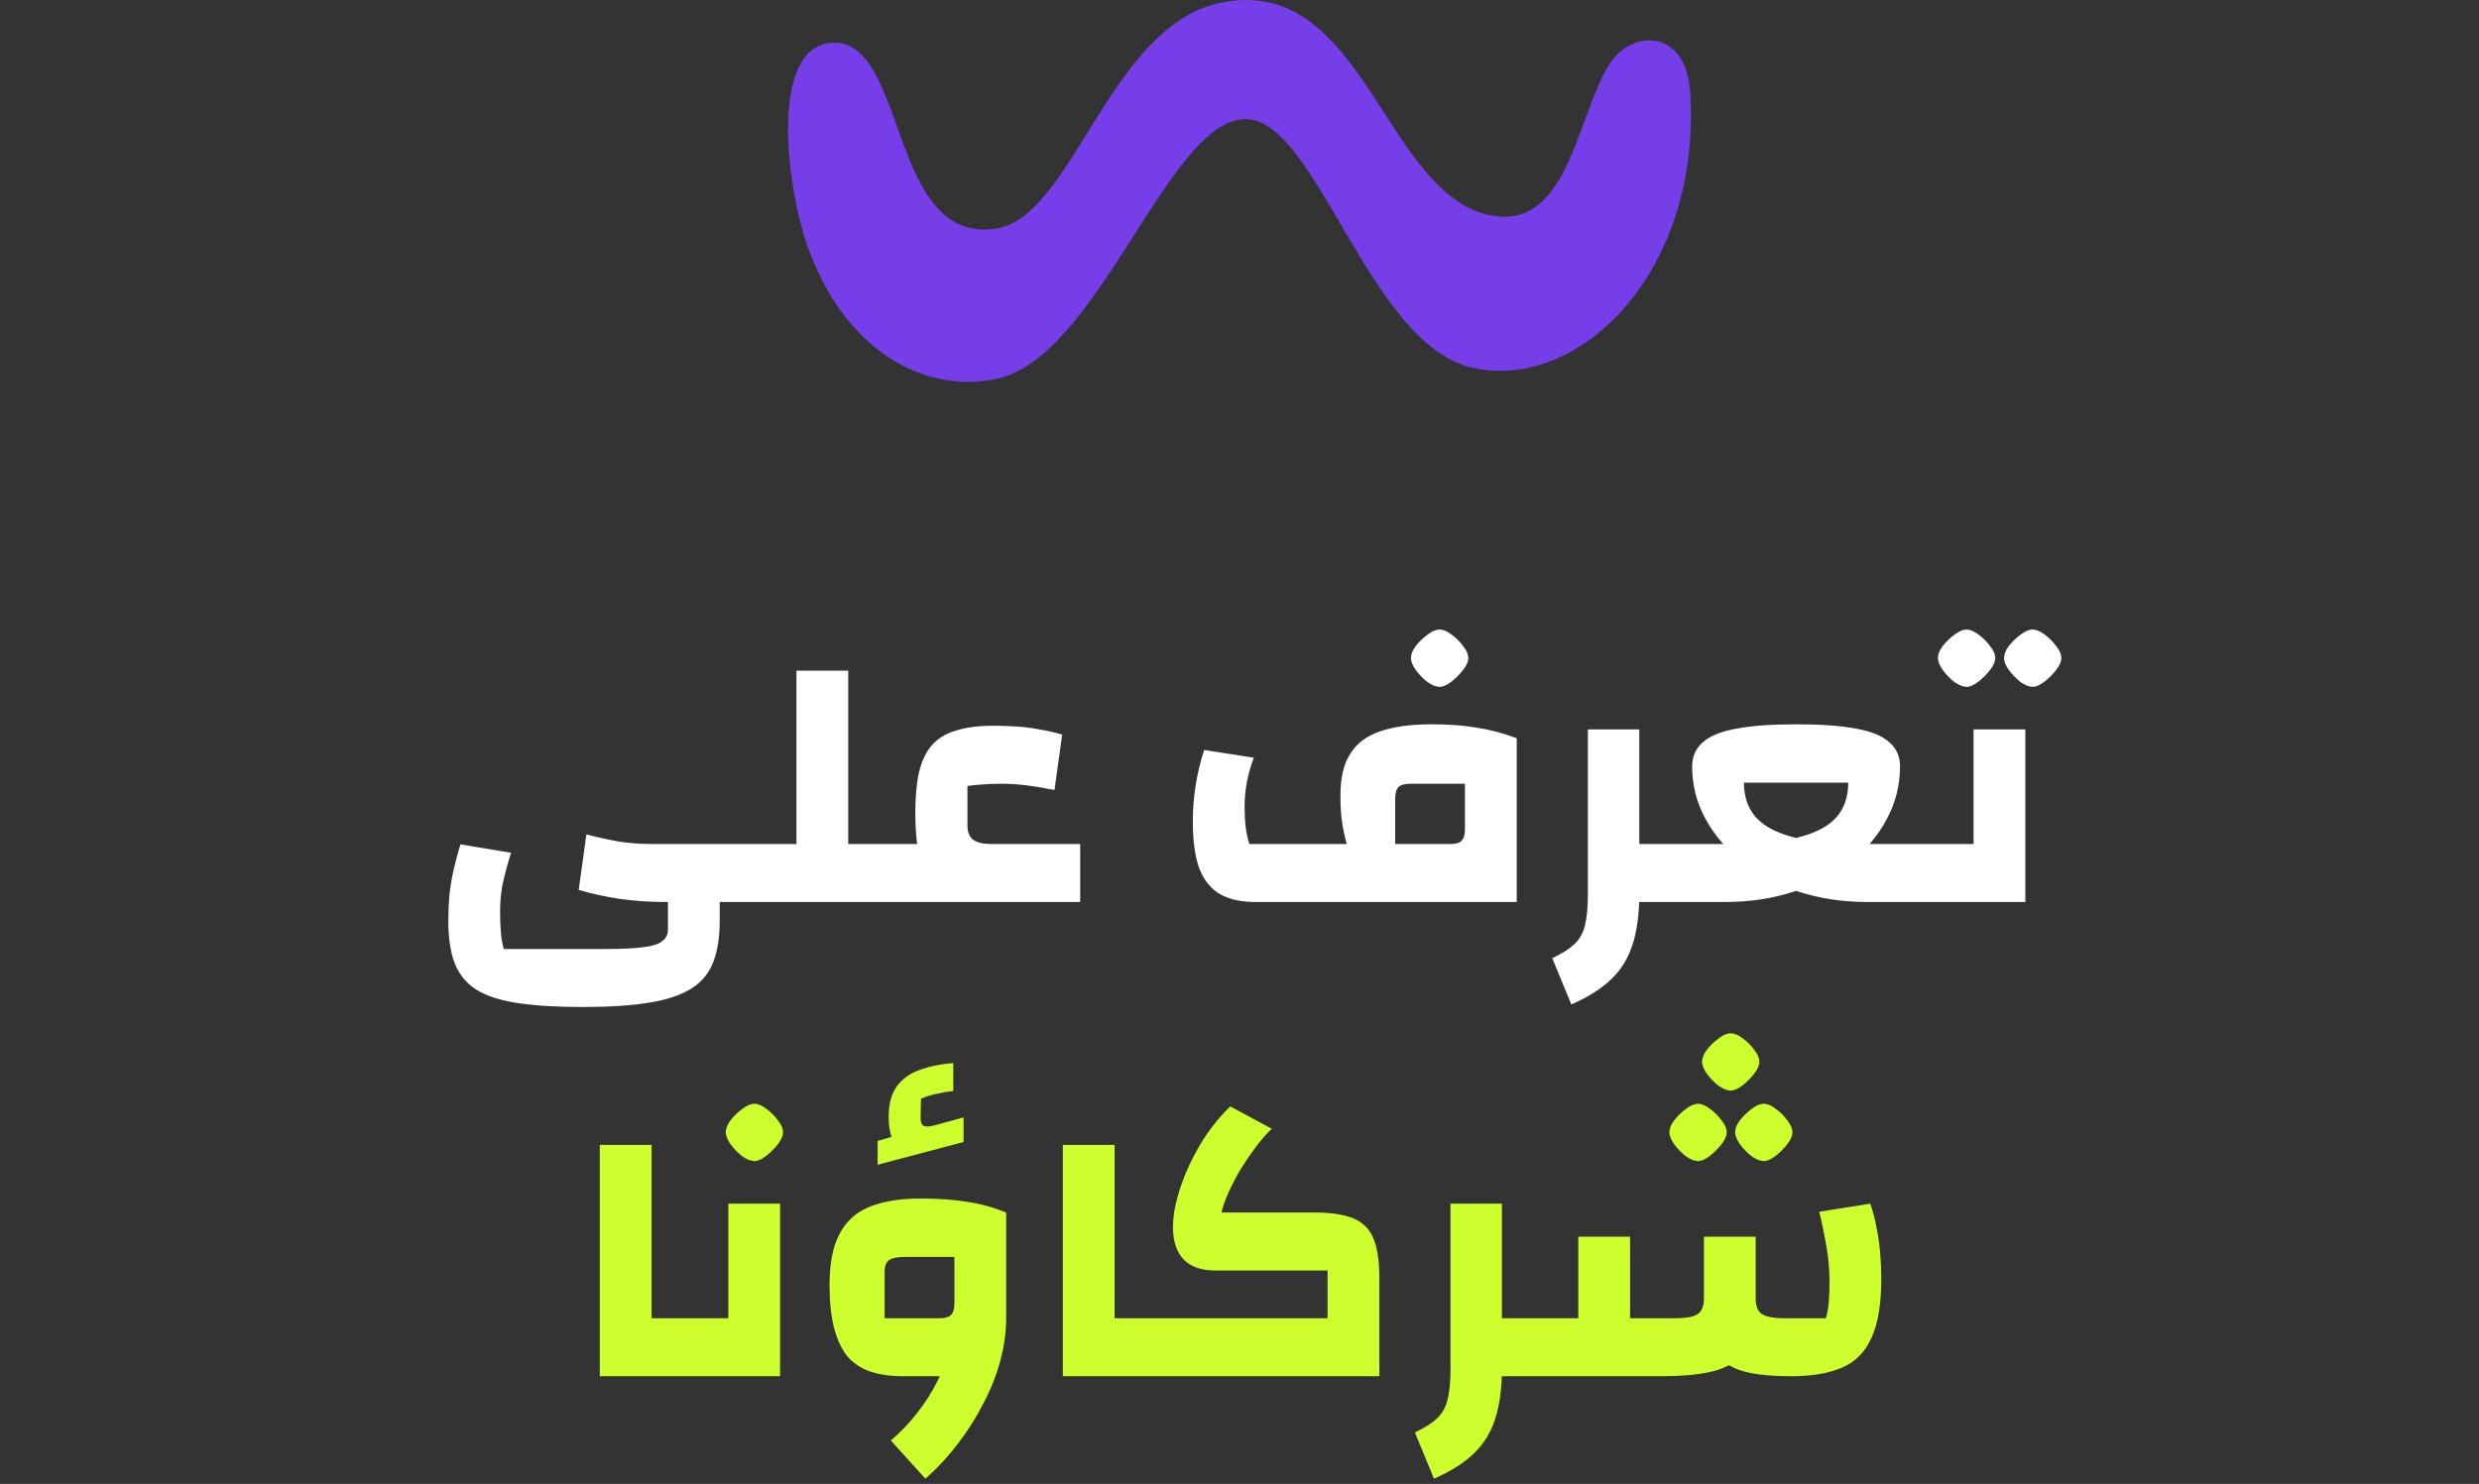
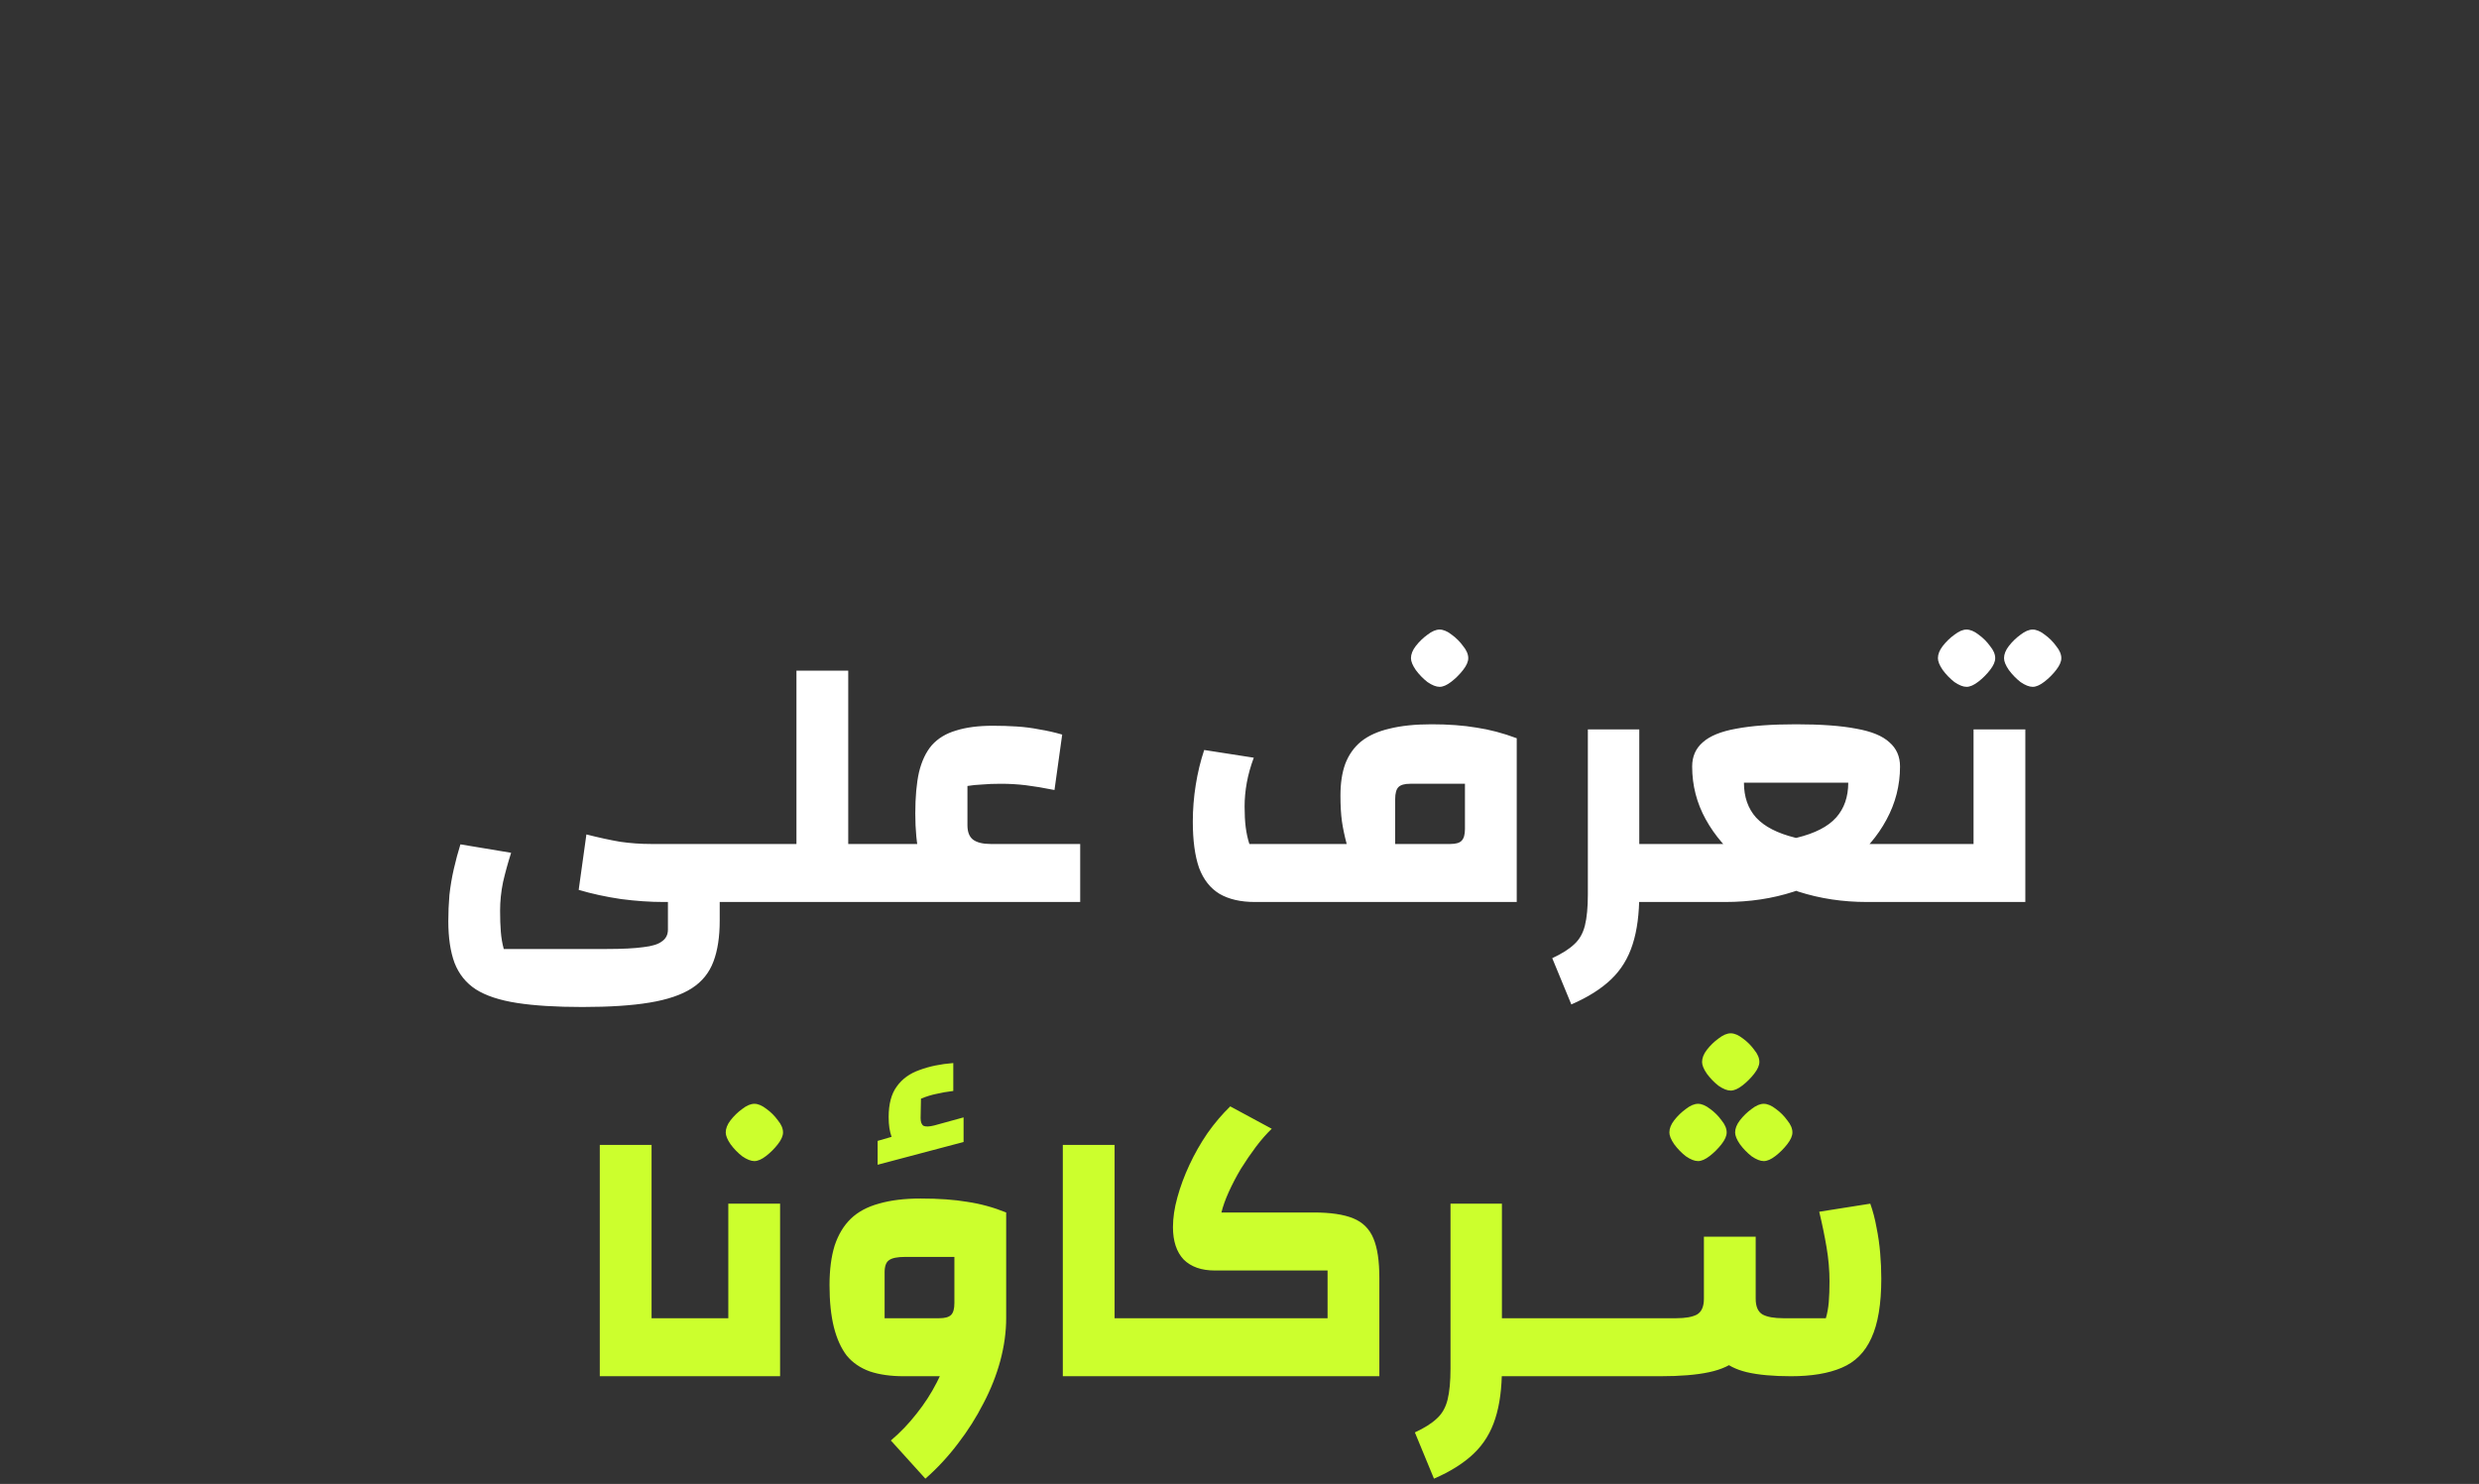
<svg xmlns="http://www.w3.org/2000/svg" width="324" height="194" viewBox="0 0 324 194" fill="none">
  <rect x="0" y="0" width="324" height="194" fill="#333333" stroke="none" />
-   <path d="M159.351 0.402C178.155 -3.716 180.786 25.128 194.629 28.113C204.85 30.316 205.997 15.61 210.205 8.602C213.119 3.751 220.367 3.638 220.903 12.05C222.383 35.243 206.73 51.099 192.608 48.114C178.909 45.215 172.208 15.723 162.841 15.575C152.741 15.413 143.639 46.703 130.256 49.53C120.586 51.576 110.292 45.615 105.548 32.222C102.693 24.161 100.504 5.738 108.961 5.581C118.626 5.401 116.192 32.276 130.353 29.848C140.179 28.162 145.034 3.535 159.351 0.402Z" fill="#753EE9" />
  <path d="M76.113 131.65C72.689 131.65 69.841 131.474 67.569 131.122C65.297 130.77 63.505 130.178 62.193 129.346C60.913 128.514 59.985 127.362 59.409 125.89C58.865 124.418 58.593 122.594 58.593 120.418C58.593 119.298 58.641 118.162 58.737 117.01C58.865 115.858 59.057 114.722 59.313 113.602C59.569 112.482 59.857 111.41 60.177 110.386L66.801 111.49C66.385 112.802 66.033 114.082 65.745 115.33C65.489 116.578 65.361 117.826 65.361 119.074C65.361 120.098 65.393 121.01 65.457 121.81C65.521 122.61 65.649 123.362 65.841 124.066H79.329C81.345 124.066 82.929 123.986 84.081 123.826C85.233 123.698 86.049 123.442 86.529 123.058C87.041 122.706 87.297 122.194 87.297 121.522V117.922H94.065V120.37C94.065 122.482 93.793 124.258 93.249 125.698C92.705 127.17 91.761 128.338 90.417 129.202C89.073 130.066 87.233 130.69 84.897 131.074C82.593 131.458 79.665 131.65 76.113 131.65ZM86.721 117.922C84.961 117.922 83.105 117.794 81.153 117.538C79.201 117.25 77.361 116.85 75.633 116.338L76.641 109.09C78.273 109.506 79.745 109.826 81.057 110.05C82.401 110.242 83.745 110.338 85.089 110.338H98.721V117.922H86.721ZM110.862 110.338H115.518V117.922H96.798V110.338H104.094V87.682H110.862V110.338ZM113.579 117.922V110.338H125.915L130.571 117.922H113.579ZM126.443 102.754V107.89C126.443 108.754 126.683 109.378 127.163 109.762C127.675 110.146 128.443 110.338 129.467 110.338H141.179V117.922H130.187C128.203 117.922 126.539 117.714 125.195 117.298C123.851 116.882 122.763 116.242 121.931 115.378C121.131 114.482 120.539 113.298 120.155 111.826C119.803 110.322 119.627 108.498 119.627 106.354C119.627 104.21 119.787 102.418 120.107 100.978C120.459 99.506 121.019 98.322 121.787 97.426C122.587 96.53 123.643 95.89 124.955 95.506C126.267 95.09 127.867 94.882 129.755 94.882C130.843 94.882 131.883 94.914 132.875 94.978C133.899 95.042 134.891 95.17 135.851 95.362C136.843 95.522 137.835 95.746 138.827 96.034L137.819 103.282C136.379 102.994 135.131 102.786 134.075 102.658C133.019 102.53 131.931 102.466 130.811 102.466C129.883 102.466 129.067 102.498 128.363 102.562C127.659 102.594 127.019 102.658 126.443 102.754ZM164.01 117.922C162.154 117.922 160.618 117.57 159.402 116.866C158.186 116.13 157.29 114.994 156.714 113.458C156.17 111.89 155.898 109.874 155.898 107.41C155.898 105.81 156.026 104.21 156.282 102.61C156.538 101.01 156.906 99.49 157.386 98.05L163.866 99.058C163.45 100.178 163.146 101.266 162.954 102.322C162.762 103.378 162.666 104.418 162.666 105.442C162.666 106.466 162.714 107.362 162.81 108.13C162.906 108.898 163.066 109.634 163.29 110.338H176.01C175.722 109.25 175.514 108.258 175.386 107.362C175.258 106.434 175.194 105.314 175.194 104.002C175.194 102.402 175.402 101.026 175.818 99.874C176.266 98.69 176.954 97.714 177.882 96.946C178.842 96.178 180.074 95.618 181.578 95.266C183.114 94.882 184.954 94.69 187.098 94.69C189.306 94.69 191.258 94.834 192.954 95.122C194.682 95.378 196.442 95.842 198.234 96.514V117.922H164.01ZM189.546 110.338C190.282 110.338 190.778 110.194 191.034 109.906C191.322 109.618 191.466 109.106 191.466 108.37V102.466H184.314C183.578 102.466 183.066 102.61 182.778 102.898C182.49 103.186 182.346 103.714 182.346 104.482V110.338H189.546ZM188.154 89.794C187.706 89.794 187.178 89.586 186.57 89.17C185.994 88.722 185.482 88.194 185.034 87.586C184.618 86.978 184.41 86.466 184.41 86.05C184.41 85.538 184.618 85.01 185.034 84.466C185.482 83.89 185.994 83.394 186.57 82.978C187.146 82.53 187.674 82.306 188.154 82.306C188.634 82.306 189.162 82.53 189.738 82.978C190.314 83.394 190.81 83.89 191.226 84.466C191.674 85.01 191.898 85.538 191.898 86.05C191.898 86.498 191.674 87.01 191.226 87.586C190.778 88.162 190.266 88.674 189.69 89.122C189.114 89.57 188.602 89.794 188.154 89.794ZM214.202 110.338H218.858V117.922H214.202V110.338ZM205.37 131.314L202.874 125.266C204.122 124.69 205.082 124.082 205.754 123.442C206.426 122.834 206.89 122.018 207.146 120.994C207.402 119.97 207.53 118.61 207.53 116.914V95.362H214.25V116.914C214.25 119.474 213.962 121.65 213.386 123.442C212.81 125.266 211.866 126.802 210.554 128.05C209.242 129.298 207.514 130.386 205.37 131.314ZM244.01 110.338H252.554V117.922H244.01V110.338ZM227.93 102.322C227.93 104.178 228.458 105.698 229.514 106.882C230.602 108.066 232.314 108.946 234.65 109.522C237.018 110.066 240.138 110.338 244.01 110.338V117.922C240.842 117.922 237.866 117.474 235.082 116.578C232.33 115.65 229.914 114.386 227.834 112.786C225.754 111.154 224.122 109.266 222.938 107.122C221.754 104.978 221.162 102.674 221.162 100.21C221.162 98.898 221.626 97.842 222.554 97.042C223.482 96.21 224.938 95.618 226.922 95.266C228.938 94.882 231.546 94.69 234.746 94.69C238.01 94.69 240.634 94.882 242.618 95.266C244.602 95.618 246.042 96.21 246.938 97.042C247.866 97.842 248.33 98.898 248.33 100.21C248.33 102.674 247.738 104.994 246.554 107.17C245.402 109.314 243.786 111.202 241.706 112.834C239.626 114.434 237.194 115.682 234.41 116.578C231.658 117.474 228.682 117.922 225.482 117.922V110.338C229.354 110.338 232.474 110.066 234.842 109.522C237.21 108.946 238.922 108.066 239.978 106.882C241.034 105.698 241.562 104.178 241.562 102.322H227.93ZM216.938 110.338H225.482V117.922H216.938V110.338ZM250.642 117.922V110.338H257.938V95.362H264.706V117.922H250.642ZM257.026 89.794C256.578 89.794 256.05 89.586 255.442 89.17C254.866 88.722 254.354 88.194 253.906 87.586C253.49 86.978 253.282 86.466 253.282 86.05C253.282 85.538 253.49 85.01 253.906 84.466C254.354 83.89 254.866 83.394 255.442 82.978C256.018 82.53 256.546 82.306 257.026 82.306C257.506 82.306 258.034 82.53 258.61 82.978C259.186 83.394 259.682 83.89 260.098 84.466C260.546 85.01 260.77 85.538 260.77 86.05C260.77 86.498 260.546 87.01 260.098 87.586C259.65 88.162 259.138 88.674 258.562 89.122C257.986 89.57 257.474 89.794 257.026 89.794ZM265.666 89.794C265.218 89.794 264.69 89.586 264.082 89.17C263.506 88.722 262.994 88.194 262.546 87.586C262.13 86.978 261.922 86.466 261.922 86.05C261.922 85.538 262.13 85.01 262.546 84.466C262.994 83.89 263.506 83.394 264.082 82.978C264.658 82.53 265.186 82.306 265.666 82.306C266.146 82.306 266.674 82.53 267.25 82.978C267.826 83.394 268.322 83.89 268.738 84.466C269.186 85.01 269.41 85.538 269.41 86.05C269.41 86.498 269.186 87.01 268.738 87.586C268.29 88.162 267.778 88.674 267.202 89.122C266.626 89.57 266.114 89.794 265.666 89.794Z" fill="white" />
-   <path d="M78.391 179.922V149.682H85.159V172.338H89.815V179.922H78.391ZM87.892 179.922V172.338H95.188V157.362H101.956V179.922H87.892ZM98.596 151.794C98.148 151.794 97.62 151.586 97.012 151.17C96.436 150.722 95.924 150.194 95.476 149.586C95.06 148.978 94.852 148.466 94.852 148.05C94.852 147.538 95.06 147.01 95.476 146.466C95.924 145.89 96.436 145.394 97.012 144.978C97.588 144.53 98.116 144.306 98.596 144.306C99.076 144.306 99.604 144.53 100.18 144.978C100.756 145.394 101.252 145.89 101.668 146.466C102.116 147.01 102.34 147.538 102.34 148.05C102.34 148.498 102.116 149.01 101.668 149.586C101.22 150.162 100.708 150.674 100.132 151.122C99.556 151.57 99.044 151.794 98.596 151.794ZM118.113 179.922C116.417 179.922 114.945 179.714 113.697 179.298C112.449 178.85 111.441 178.162 110.673 177.234C109.937 176.274 109.377 175.042 108.993 173.538C108.609 172.002 108.417 170.162 108.417 168.018C108.417 166.002 108.641 164.274 109.089 162.834C109.569 161.394 110.273 160.226 111.201 159.33C112.129 158.434 113.345 157.778 114.849 157.362C116.385 156.914 118.209 156.69 120.321 156.69C122.689 156.69 124.721 156.834 126.417 157.122C128.145 157.378 129.841 157.842 131.505 158.514V172.338L127.809 179.922H118.113ZM122.769 172.338C123.505 172.338 124.017 172.194 124.305 171.906C124.593 171.618 124.737 171.106 124.737 170.37V164.322H118.305C117.281 164.322 116.577 164.466 116.193 164.754C115.809 165.01 115.617 165.538 115.617 166.338V172.338H122.769ZM120.945 193.314L116.433 188.322C117.649 187.298 118.769 186.13 119.793 184.818C120.817 183.538 121.697 182.178 122.433 180.738C123.169 179.33 123.729 177.922 124.113 176.514C124.529 175.074 124.737 173.682 124.737 172.338H131.505C131.505 174.13 131.249 175.986 130.737 177.906C130.225 179.794 129.489 181.65 128.529 183.474C127.601 185.298 126.497 187.042 125.217 188.706C123.937 190.402 122.513 191.938 120.945 193.314ZM122.097 147.138L125.937 146.082V149.298L114.705 152.274V149.154L116.529 148.626C116.401 148.274 116.305 147.89 116.241 147.474C116.177 147.058 116.145 146.578 116.145 146.034C116.145 144.338 116.497 143.01 117.201 142.05C117.905 141.058 118.897 140.338 120.177 139.89C121.457 139.41 122.929 139.106 124.593 138.978V142.626C123.793 142.722 123.057 142.85 122.385 143.01C121.745 143.138 121.073 143.346 120.369 143.634L120.321 146.178C120.321 146.69 120.449 147.026 120.705 147.186C120.993 147.314 121.457 147.298 122.097 147.138ZM138.907 179.922V149.682H145.675V172.338H150.331V179.922H138.907ZM148.407 179.922V172.338H173.511V166.098H158.775C157.015 166.098 155.655 165.618 154.695 164.658C153.767 163.666 153.303 162.258 153.303 160.434C153.303 159.218 153.495 157.922 153.879 156.546C154.263 155.138 154.791 153.714 155.463 152.274C156.135 150.834 156.919 149.458 157.815 148.146C158.743 146.834 159.735 145.666 160.791 144.642L166.215 147.57C165.543 148.21 164.855 148.994 164.151 149.922C163.479 150.818 162.823 151.778 162.183 152.802C161.575 153.826 161.047 154.834 160.599 155.826C160.151 156.818 159.831 157.714 159.639 158.514H171.687C173.895 158.514 175.623 158.77 176.871 159.282C178.119 159.794 178.999 160.674 179.511 161.922C180.023 163.138 180.279 164.85 180.279 167.058V179.922H148.407ZM196.249 172.338H200.905V179.922H196.249V172.338ZM187.417 193.314L184.921 187.266C186.169 186.69 187.129 186.082 187.801 185.442C188.473 184.834 188.937 184.018 189.193 182.994C189.449 181.97 189.577 180.61 189.577 178.914V157.362H196.297V178.914C196.297 181.474 196.009 183.65 195.433 185.442C194.857 187.266 193.913 188.802 192.601 190.05C191.289 191.298 189.561 192.386 187.417 193.314ZM234.073 179.922C231.737 179.922 229.817 179.746 228.313 179.394C226.841 179.042 225.689 178.45 224.857 177.618C224.057 176.754 223.497 175.57 223.177 174.066C222.857 172.53 222.697 170.626 222.697 168.354V161.682H229.465V169.794C229.465 170.818 229.769 171.506 230.377 171.858C230.985 172.178 231.881 172.338 233.065 172.338H238.633C238.825 171.698 238.953 170.994 239.017 170.226C239.081 169.458 239.113 168.562 239.113 167.538C239.113 166.066 238.985 164.578 238.729 163.074C238.473 161.57 238.153 160.018 237.769 158.418L244.441 157.362C244.793 158.354 245.065 159.394 245.257 160.482C245.481 161.57 245.641 162.69 245.737 163.842C245.833 164.962 245.881 166.066 245.881 167.154C245.881 170.482 245.449 173.074 244.585 174.93C243.753 176.786 242.457 178.082 240.697 178.818C238.969 179.554 236.761 179.922 234.073 179.922ZM216.985 179.922H213.049V172.338H219.097C220.281 172.338 221.177 172.178 221.785 171.858C222.393 171.506 222.697 170.818 222.697 169.794V161.682H229.465V168.354C229.465 170.626 229.305 172.53 228.985 174.066C228.665 175.57 228.057 176.754 227.161 177.618C226.297 178.45 225.033 179.042 223.369 179.394C221.737 179.746 219.609 179.922 216.985 179.922ZM213.049 179.922H198.985V172.338H206.281V161.682H213.049V179.922ZM221.929 151.794C221.481 151.794 220.953 151.586 220.345 151.17C219.769 150.722 219.257 150.194 218.809 149.586C218.393 148.978 218.185 148.466 218.185 148.05C218.185 147.538 218.393 147.01 218.809 146.466C219.257 145.89 219.769 145.394 220.345 144.978C220.921 144.53 221.449 144.306 221.929 144.306C222.409 144.306 222.937 144.53 223.513 144.978C224.089 145.394 224.585 145.89 225.001 146.466C225.449 147.01 225.673 147.538 225.673 148.05C225.673 148.498 225.449 149.01 225.001 149.586C224.553 150.162 224.041 150.674 223.465 151.122C222.889 151.57 222.377 151.794 221.929 151.794ZM230.521 151.794C230.073 151.794 229.545 151.586 228.937 151.17C228.361 150.722 227.849 150.194 227.401 149.586C226.985 148.978 226.777 148.466 226.777 148.05C226.777 147.538 226.985 147.01 227.401 146.466C227.849 145.89 228.361 145.394 228.937 144.978C229.513 144.53 230.041 144.306 230.521 144.306C231.001 144.306 231.529 144.53 232.105 144.978C232.681 145.394 233.177 145.89 233.593 146.466C234.041 147.01 234.265 147.538 234.265 148.05C234.265 148.498 234.041 149.01 233.593 149.586C233.145 150.162 232.633 150.674 232.057 151.122C231.481 151.57 230.969 151.794 230.521 151.794ZM226.201 142.578C225.753 142.578 225.225 142.37 224.617 141.954C224.041 141.506 223.529 140.978 223.081 140.37C222.665 139.762 222.457 139.25 222.457 138.834C222.457 138.322 222.665 137.794 223.081 137.25C223.529 136.674 224.041 136.178 224.617 135.762C225.193 135.314 225.721 135.09 226.201 135.09C226.681 135.09 227.209 135.314 227.785 135.762C228.361 136.178 228.857 136.674 229.273 137.25C229.721 137.794 229.945 138.322 229.945 138.834C229.945 139.282 229.721 139.794 229.273 140.37C228.825 140.946 228.313 141.458 227.737 141.906C227.161 142.354 226.649 142.578 226.201 142.578Z" fill="#CCFF2D" />
+   <path d="M78.391 179.922V149.682H85.159V172.338H89.815V179.922H78.391ZM87.892 179.922V172.338H95.188V157.362H101.956V179.922H87.892ZM98.596 151.794C98.148 151.794 97.62 151.586 97.012 151.17C96.436 150.722 95.924 150.194 95.476 149.586C95.06 148.978 94.852 148.466 94.852 148.05C94.852 147.538 95.06 147.01 95.476 146.466C95.924 145.89 96.436 145.394 97.012 144.978C97.588 144.53 98.116 144.306 98.596 144.306C99.076 144.306 99.604 144.53 100.18 144.978C100.756 145.394 101.252 145.89 101.668 146.466C102.116 147.01 102.34 147.538 102.34 148.05C102.34 148.498 102.116 149.01 101.668 149.586C101.22 150.162 100.708 150.674 100.132 151.122C99.556 151.57 99.044 151.794 98.596 151.794ZM118.113 179.922C116.417 179.922 114.945 179.714 113.697 179.298C112.449 178.85 111.441 178.162 110.673 177.234C109.937 176.274 109.377 175.042 108.993 173.538C108.609 172.002 108.417 170.162 108.417 168.018C108.417 166.002 108.641 164.274 109.089 162.834C109.569 161.394 110.273 160.226 111.201 159.33C112.129 158.434 113.345 157.778 114.849 157.362C116.385 156.914 118.209 156.69 120.321 156.69C122.689 156.69 124.721 156.834 126.417 157.122C128.145 157.378 129.841 157.842 131.505 158.514V172.338L127.809 179.922H118.113ZM122.769 172.338C123.505 172.338 124.017 172.194 124.305 171.906C124.593 171.618 124.737 171.106 124.737 170.37V164.322H118.305C117.281 164.322 116.577 164.466 116.193 164.754C115.809 165.01 115.617 165.538 115.617 166.338V172.338H122.769ZM120.945 193.314L116.433 188.322C117.649 187.298 118.769 186.13 119.793 184.818C120.817 183.538 121.697 182.178 122.433 180.738C123.169 179.33 123.729 177.922 124.113 176.514C124.529 175.074 124.737 173.682 124.737 172.338H131.505C131.505 174.13 131.249 175.986 130.737 177.906C130.225 179.794 129.489 181.65 128.529 183.474C127.601 185.298 126.497 187.042 125.217 188.706C123.937 190.402 122.513 191.938 120.945 193.314ZM122.097 147.138L125.937 146.082V149.298L114.705 152.274V149.154L116.529 148.626C116.401 148.274 116.305 147.89 116.241 147.474C116.177 147.058 116.145 146.578 116.145 146.034C116.145 144.338 116.497 143.01 117.201 142.05C117.905 141.058 118.897 140.338 120.177 139.89C121.457 139.41 122.929 139.106 124.593 138.978V142.626C123.793 142.722 123.057 142.85 122.385 143.01C121.745 143.138 121.073 143.346 120.369 143.634L120.321 146.178C120.321 146.69 120.449 147.026 120.705 147.186C120.993 147.314 121.457 147.298 122.097 147.138ZM138.907 179.922V149.682H145.675V172.338H150.331V179.922H138.907ZM148.407 179.922V172.338H173.511V166.098H158.775C157.015 166.098 155.655 165.618 154.695 164.658C153.767 163.666 153.303 162.258 153.303 160.434C153.303 159.218 153.495 157.922 153.879 156.546C154.263 155.138 154.791 153.714 155.463 152.274C156.135 150.834 156.919 149.458 157.815 148.146C158.743 146.834 159.735 145.666 160.791 144.642L166.215 147.57C165.543 148.21 164.855 148.994 164.151 149.922C163.479 150.818 162.823 151.778 162.183 152.802C161.575 153.826 161.047 154.834 160.599 155.826C160.151 156.818 159.831 157.714 159.639 158.514H171.687C173.895 158.514 175.623 158.77 176.871 159.282C178.119 159.794 178.999 160.674 179.511 161.922C180.023 163.138 180.279 164.85 180.279 167.058V179.922H148.407ZM196.249 172.338H200.905V179.922H196.249V172.338ZM187.417 193.314L184.921 187.266C186.169 186.69 187.129 186.082 187.801 185.442C188.473 184.834 188.937 184.018 189.193 182.994C189.449 181.97 189.577 180.61 189.577 178.914V157.362H196.297V178.914C196.297 181.474 196.009 183.65 195.433 185.442C194.857 187.266 193.913 188.802 192.601 190.05C191.289 191.298 189.561 192.386 187.417 193.314ZM234.073 179.922C231.737 179.922 229.817 179.746 228.313 179.394C226.841 179.042 225.689 178.45 224.857 177.618C224.057 176.754 223.497 175.57 223.177 174.066C222.857 172.53 222.697 170.626 222.697 168.354V161.682H229.465V169.794C229.465 170.818 229.769 171.506 230.377 171.858C230.985 172.178 231.881 172.338 233.065 172.338H238.633C238.825 171.698 238.953 170.994 239.017 170.226C239.081 169.458 239.113 168.562 239.113 167.538C239.113 166.066 238.985 164.578 238.729 163.074C238.473 161.57 238.153 160.018 237.769 158.418L244.441 157.362C244.793 158.354 245.065 159.394 245.257 160.482C245.481 161.57 245.641 162.69 245.737 163.842C245.833 164.962 245.881 166.066 245.881 167.154C245.881 170.482 245.449 173.074 244.585 174.93C243.753 176.786 242.457 178.082 240.697 178.818C238.969 179.554 236.761 179.922 234.073 179.922ZM216.985 179.922H213.049V172.338H219.097C220.281 172.338 221.177 172.178 221.785 171.858C222.393 171.506 222.697 170.818 222.697 169.794V161.682H229.465V168.354C229.465 170.626 229.305 172.53 228.985 174.066C228.665 175.57 228.057 176.754 227.161 177.618C226.297 178.45 225.033 179.042 223.369 179.394C221.737 179.746 219.609 179.922 216.985 179.922ZM213.049 179.922H198.985V172.338H206.281H213.049V179.922ZM221.929 151.794C221.481 151.794 220.953 151.586 220.345 151.17C219.769 150.722 219.257 150.194 218.809 149.586C218.393 148.978 218.185 148.466 218.185 148.05C218.185 147.538 218.393 147.01 218.809 146.466C219.257 145.89 219.769 145.394 220.345 144.978C220.921 144.53 221.449 144.306 221.929 144.306C222.409 144.306 222.937 144.53 223.513 144.978C224.089 145.394 224.585 145.89 225.001 146.466C225.449 147.01 225.673 147.538 225.673 148.05C225.673 148.498 225.449 149.01 225.001 149.586C224.553 150.162 224.041 150.674 223.465 151.122C222.889 151.57 222.377 151.794 221.929 151.794ZM230.521 151.794C230.073 151.794 229.545 151.586 228.937 151.17C228.361 150.722 227.849 150.194 227.401 149.586C226.985 148.978 226.777 148.466 226.777 148.05C226.777 147.538 226.985 147.01 227.401 146.466C227.849 145.89 228.361 145.394 228.937 144.978C229.513 144.53 230.041 144.306 230.521 144.306C231.001 144.306 231.529 144.53 232.105 144.978C232.681 145.394 233.177 145.89 233.593 146.466C234.041 147.01 234.265 147.538 234.265 148.05C234.265 148.498 234.041 149.01 233.593 149.586C233.145 150.162 232.633 150.674 232.057 151.122C231.481 151.57 230.969 151.794 230.521 151.794ZM226.201 142.578C225.753 142.578 225.225 142.37 224.617 141.954C224.041 141.506 223.529 140.978 223.081 140.37C222.665 139.762 222.457 139.25 222.457 138.834C222.457 138.322 222.665 137.794 223.081 137.25C223.529 136.674 224.041 136.178 224.617 135.762C225.193 135.314 225.721 135.09 226.201 135.09C226.681 135.09 227.209 135.314 227.785 135.762C228.361 136.178 228.857 136.674 229.273 137.25C229.721 137.794 229.945 138.322 229.945 138.834C229.945 139.282 229.721 139.794 229.273 140.37C228.825 140.946 228.313 141.458 227.737 141.906C227.161 142.354 226.649 142.578 226.201 142.578Z" fill="#CCFF2D" />
</svg>